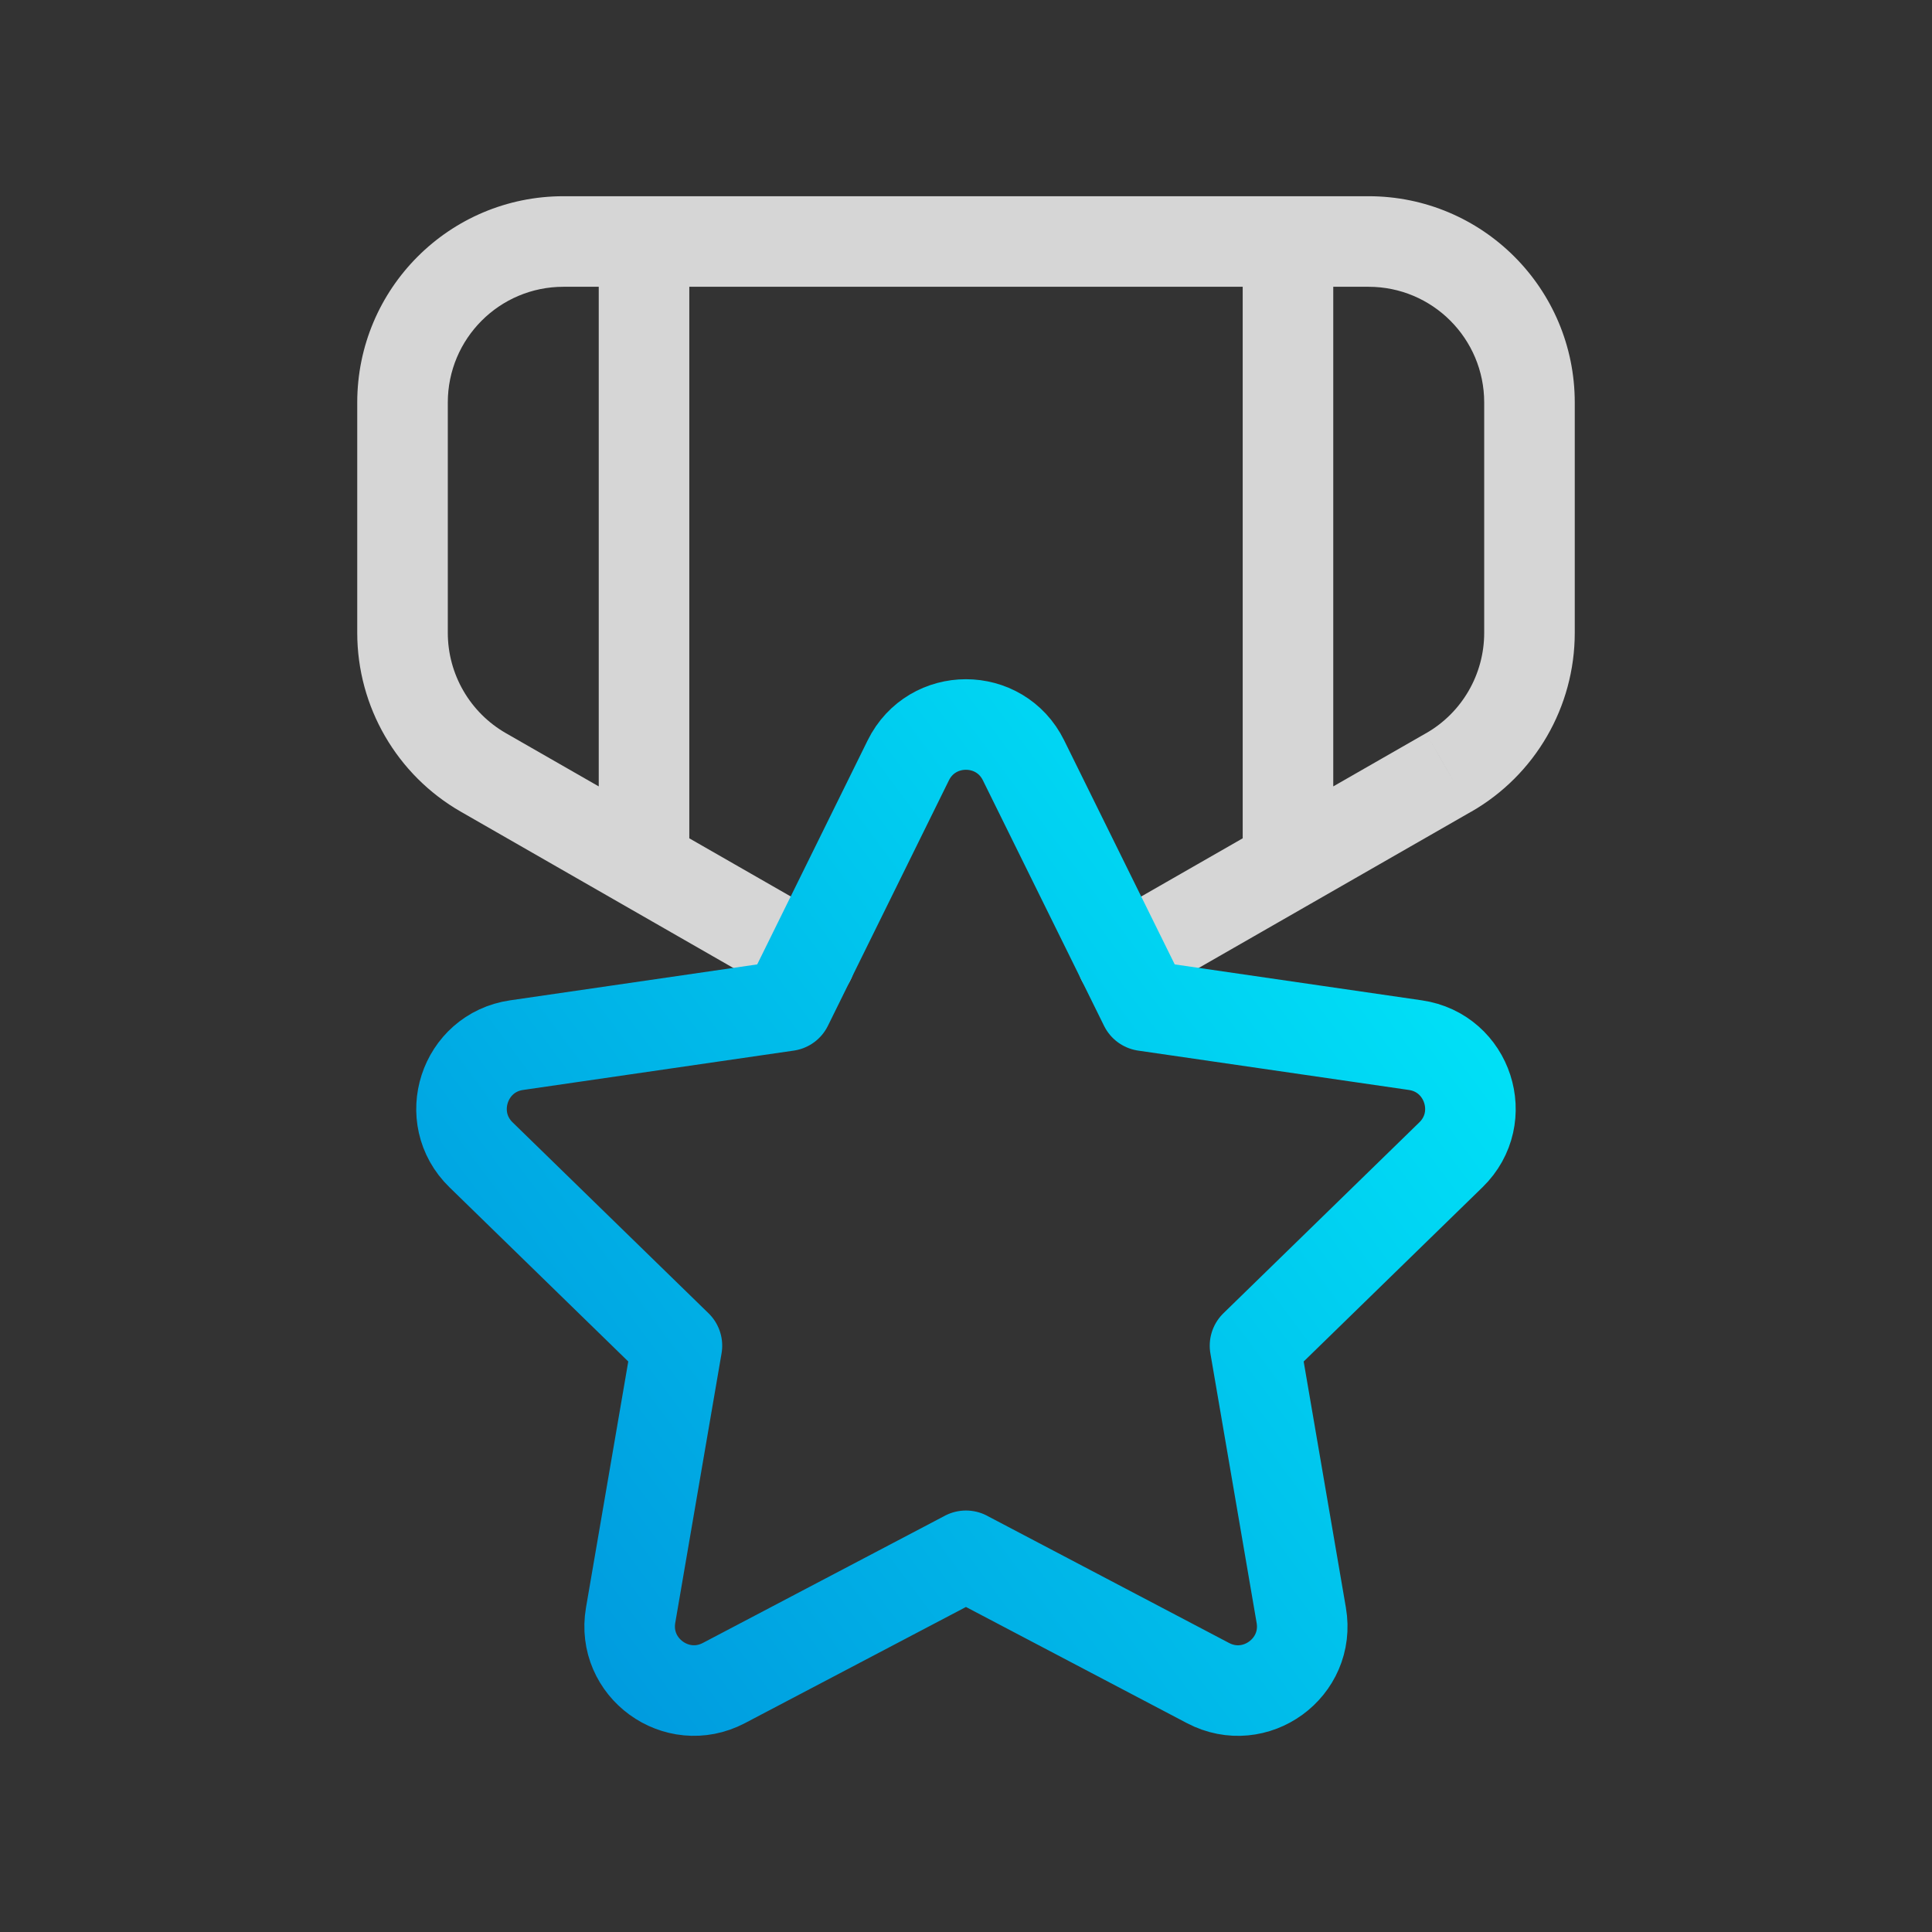
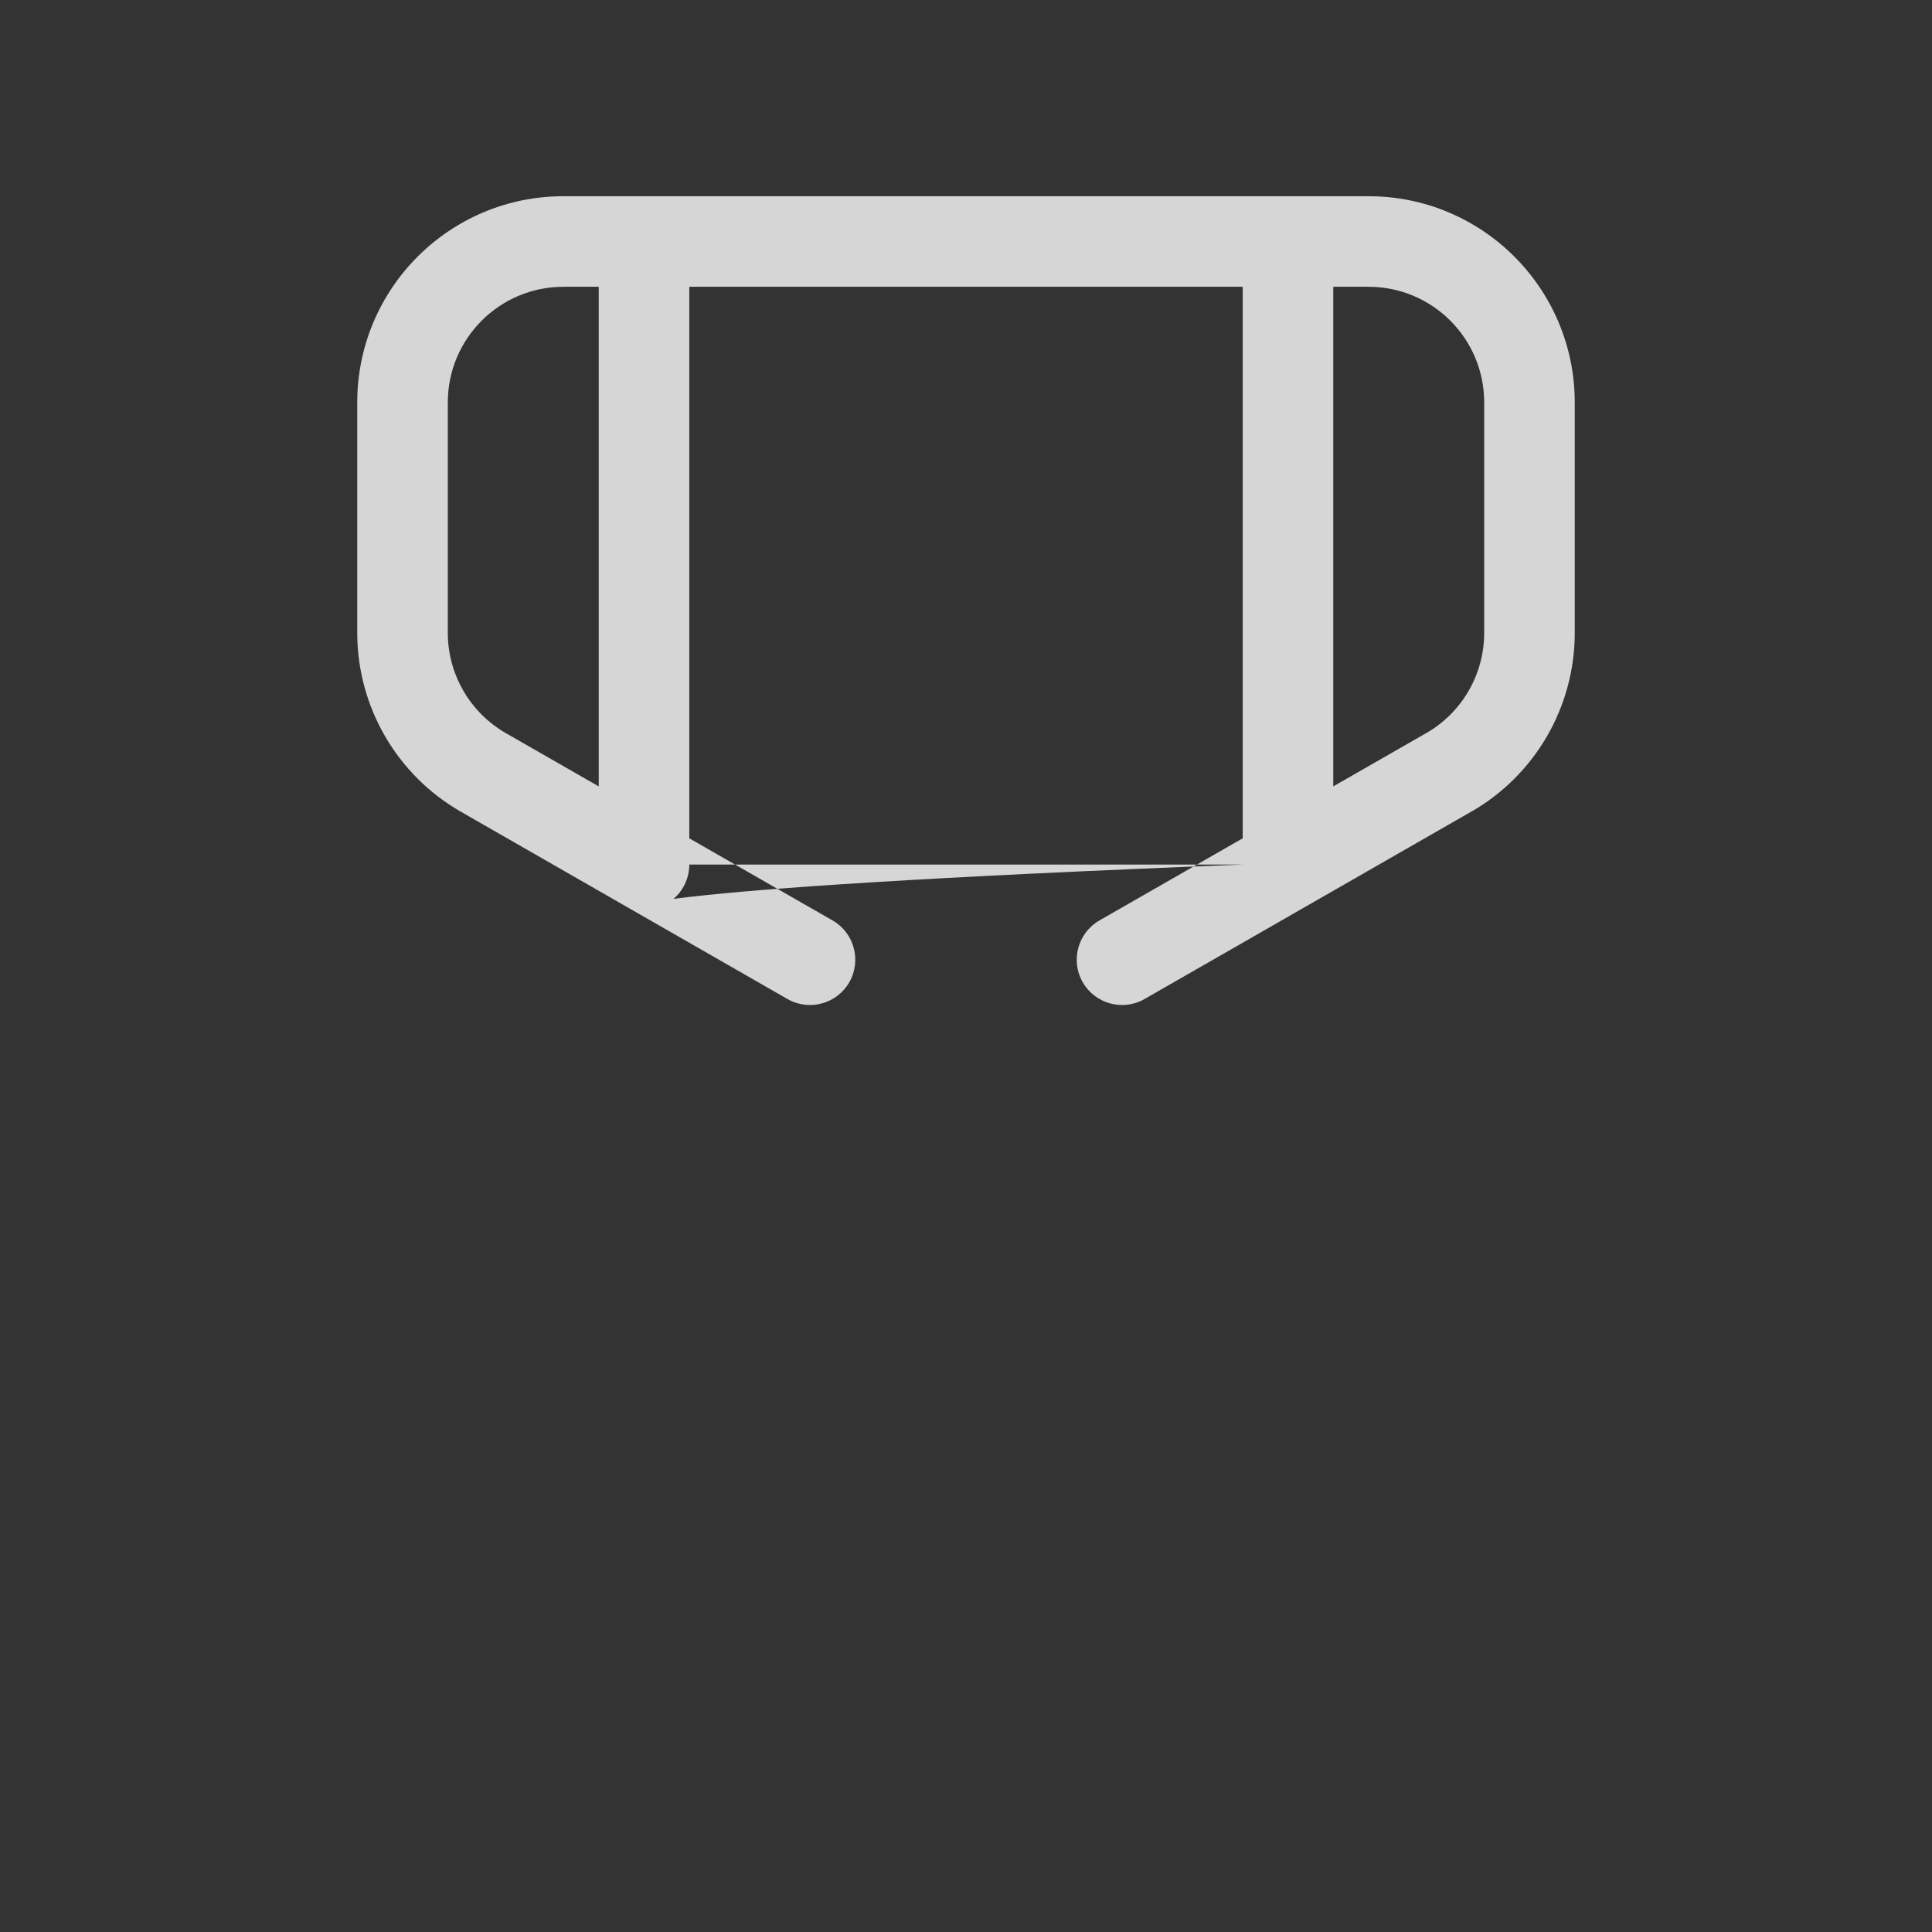
<svg xmlns="http://www.w3.org/2000/svg" width="32" height="32" viewBox="0 0 32 32" fill="none">
  <rect x="0" y="0" width="32" height="32" fill="#333333" stroke="none" />
-   <path opacity="0.8" d="M22.083 4C22.083 3.586 21.748 3.25 21.333 3.25C20.919 3.25 20.583 3.586 20.583 4H22.083ZM20.583 14.32C20.583 14.734 20.919 15.07 21.333 15.07C21.748 15.07 22.083 14.734 22.083 14.32H20.583ZM9.917 14.32C9.917 14.734 10.252 15.07 10.667 15.07C11.081 15.07 11.417 14.734 11.417 14.32H9.917ZM11.417 4C11.417 3.586 11.081 3.25 10.667 3.25C10.252 3.25 9.917 3.586 9.917 4H11.417ZM13.043 16.547C13.402 16.753 13.861 16.628 14.067 16.269C14.273 15.91 14.149 15.451 13.789 15.245L13.043 16.547ZM8.007 12.795L8.38 12.144L8.38 12.144L8.007 12.795ZM23.993 12.795L23.621 12.144L23.62 12.144L23.993 12.795ZM18.211 15.245C17.852 15.451 17.727 15.91 17.933 16.269C18.14 16.628 18.598 16.753 18.957 16.547L18.211 15.245ZM20.583 4V14.32H22.083V4H20.583ZM11.417 14.32V4H9.917V14.32H11.417ZM13.789 15.245L8.38 12.144L7.634 13.445L13.043 16.547L13.789 15.245ZM8.38 12.144C7.785 11.803 7.417 11.168 7.417 10.481H5.917C5.917 11.706 6.573 12.837 7.634 13.445L8.38 12.144ZM7.417 10.481V6.667H5.917V10.481H7.417ZM7.417 6.667C7.417 5.608 8.274 4.75 9.333 4.75V3.25C7.446 3.25 5.917 4.779 5.917 6.667H7.417ZM9.333 4.75H22.667V3.25H9.333V4.75ZM22.667 4.75C23.726 4.75 24.583 5.608 24.583 6.667H26.083C26.083 4.779 24.554 3.25 22.667 3.25V4.75ZM24.583 6.667V10.481H26.083V6.667H24.583ZM24.583 10.481C24.583 11.169 24.216 11.803 23.621 12.144L24.366 13.446C25.429 12.837 26.083 11.706 26.083 10.481H24.583ZM23.62 12.144L18.211 15.245L18.957 16.547L24.366 13.445L23.62 12.144Z" fill="white" />
-   <path d="M15.999 25.769L20.009 27.877C20.791 28.287 21.703 27.623 21.553 26.754L20.787 22.289L24.032 19.127C24.664 18.511 24.316 17.438 23.443 17.311L18.959 16.659L16.953 12.594C16.563 11.802 15.435 11.802 15.044 12.594L13.04 16.659L8.556 17.311C7.683 17.438 7.335 18.511 7.967 19.127L11.212 22.289L10.445 26.754C10.296 27.623 11.208 28.286 11.989 27.877L16 25.769" stroke="url(#paint0_linear_134_3423)" stroke-width="1.5" stroke-linecap="round" stroke-linejoin="round" />
+   <path opacity="0.8" d="M22.083 4C22.083 3.586 21.748 3.25 21.333 3.25C20.919 3.25 20.583 3.586 20.583 4H22.083ZM20.583 14.32C20.583 14.734 20.919 15.07 21.333 15.07C21.748 15.07 22.083 14.734 22.083 14.32H20.583ZC9.917 14.734 10.252 15.07 10.667 15.07C11.081 15.07 11.417 14.734 11.417 14.32H9.917ZM11.417 4C11.417 3.586 11.081 3.25 10.667 3.25C10.252 3.25 9.917 3.586 9.917 4H11.417ZM13.043 16.547C13.402 16.753 13.861 16.628 14.067 16.269C14.273 15.91 14.149 15.451 13.789 15.245L13.043 16.547ZM8.007 12.795L8.38 12.144L8.38 12.144L8.007 12.795ZM23.993 12.795L23.621 12.144L23.62 12.144L23.993 12.795ZM18.211 15.245C17.852 15.451 17.727 15.91 17.933 16.269C18.14 16.628 18.598 16.753 18.957 16.547L18.211 15.245ZM20.583 4V14.32H22.083V4H20.583ZM11.417 14.32V4H9.917V14.32H11.417ZM13.789 15.245L8.38 12.144L7.634 13.445L13.043 16.547L13.789 15.245ZM8.38 12.144C7.785 11.803 7.417 11.168 7.417 10.481H5.917C5.917 11.706 6.573 12.837 7.634 13.445L8.38 12.144ZM7.417 10.481V6.667H5.917V10.481H7.417ZM7.417 6.667C7.417 5.608 8.274 4.75 9.333 4.75V3.25C7.446 3.25 5.917 4.779 5.917 6.667H7.417ZM9.333 4.75H22.667V3.25H9.333V4.75ZM22.667 4.75C23.726 4.75 24.583 5.608 24.583 6.667H26.083C26.083 4.779 24.554 3.25 22.667 3.25V4.75ZM24.583 6.667V10.481H26.083V6.667H24.583ZM24.583 10.481C24.583 11.169 24.216 11.803 23.621 12.144L24.366 13.446C25.429 12.837 26.083 11.706 26.083 10.481H24.583ZM23.62 12.144L18.211 15.245L18.957 16.547L24.366 13.445L23.62 12.144Z" fill="white" />
  <defs>
    <linearGradient id="paint0_linear_134_3423" x1="6.715" y1="27.239" x2="24.605" y2="13.933" gradientUnits="userSpaceOnUse">
      <stop stop-color="#0093DC" />
      <stop offset="1" stop-color="#00E7F9" />
    </linearGradient>
  </defs>
</svg>